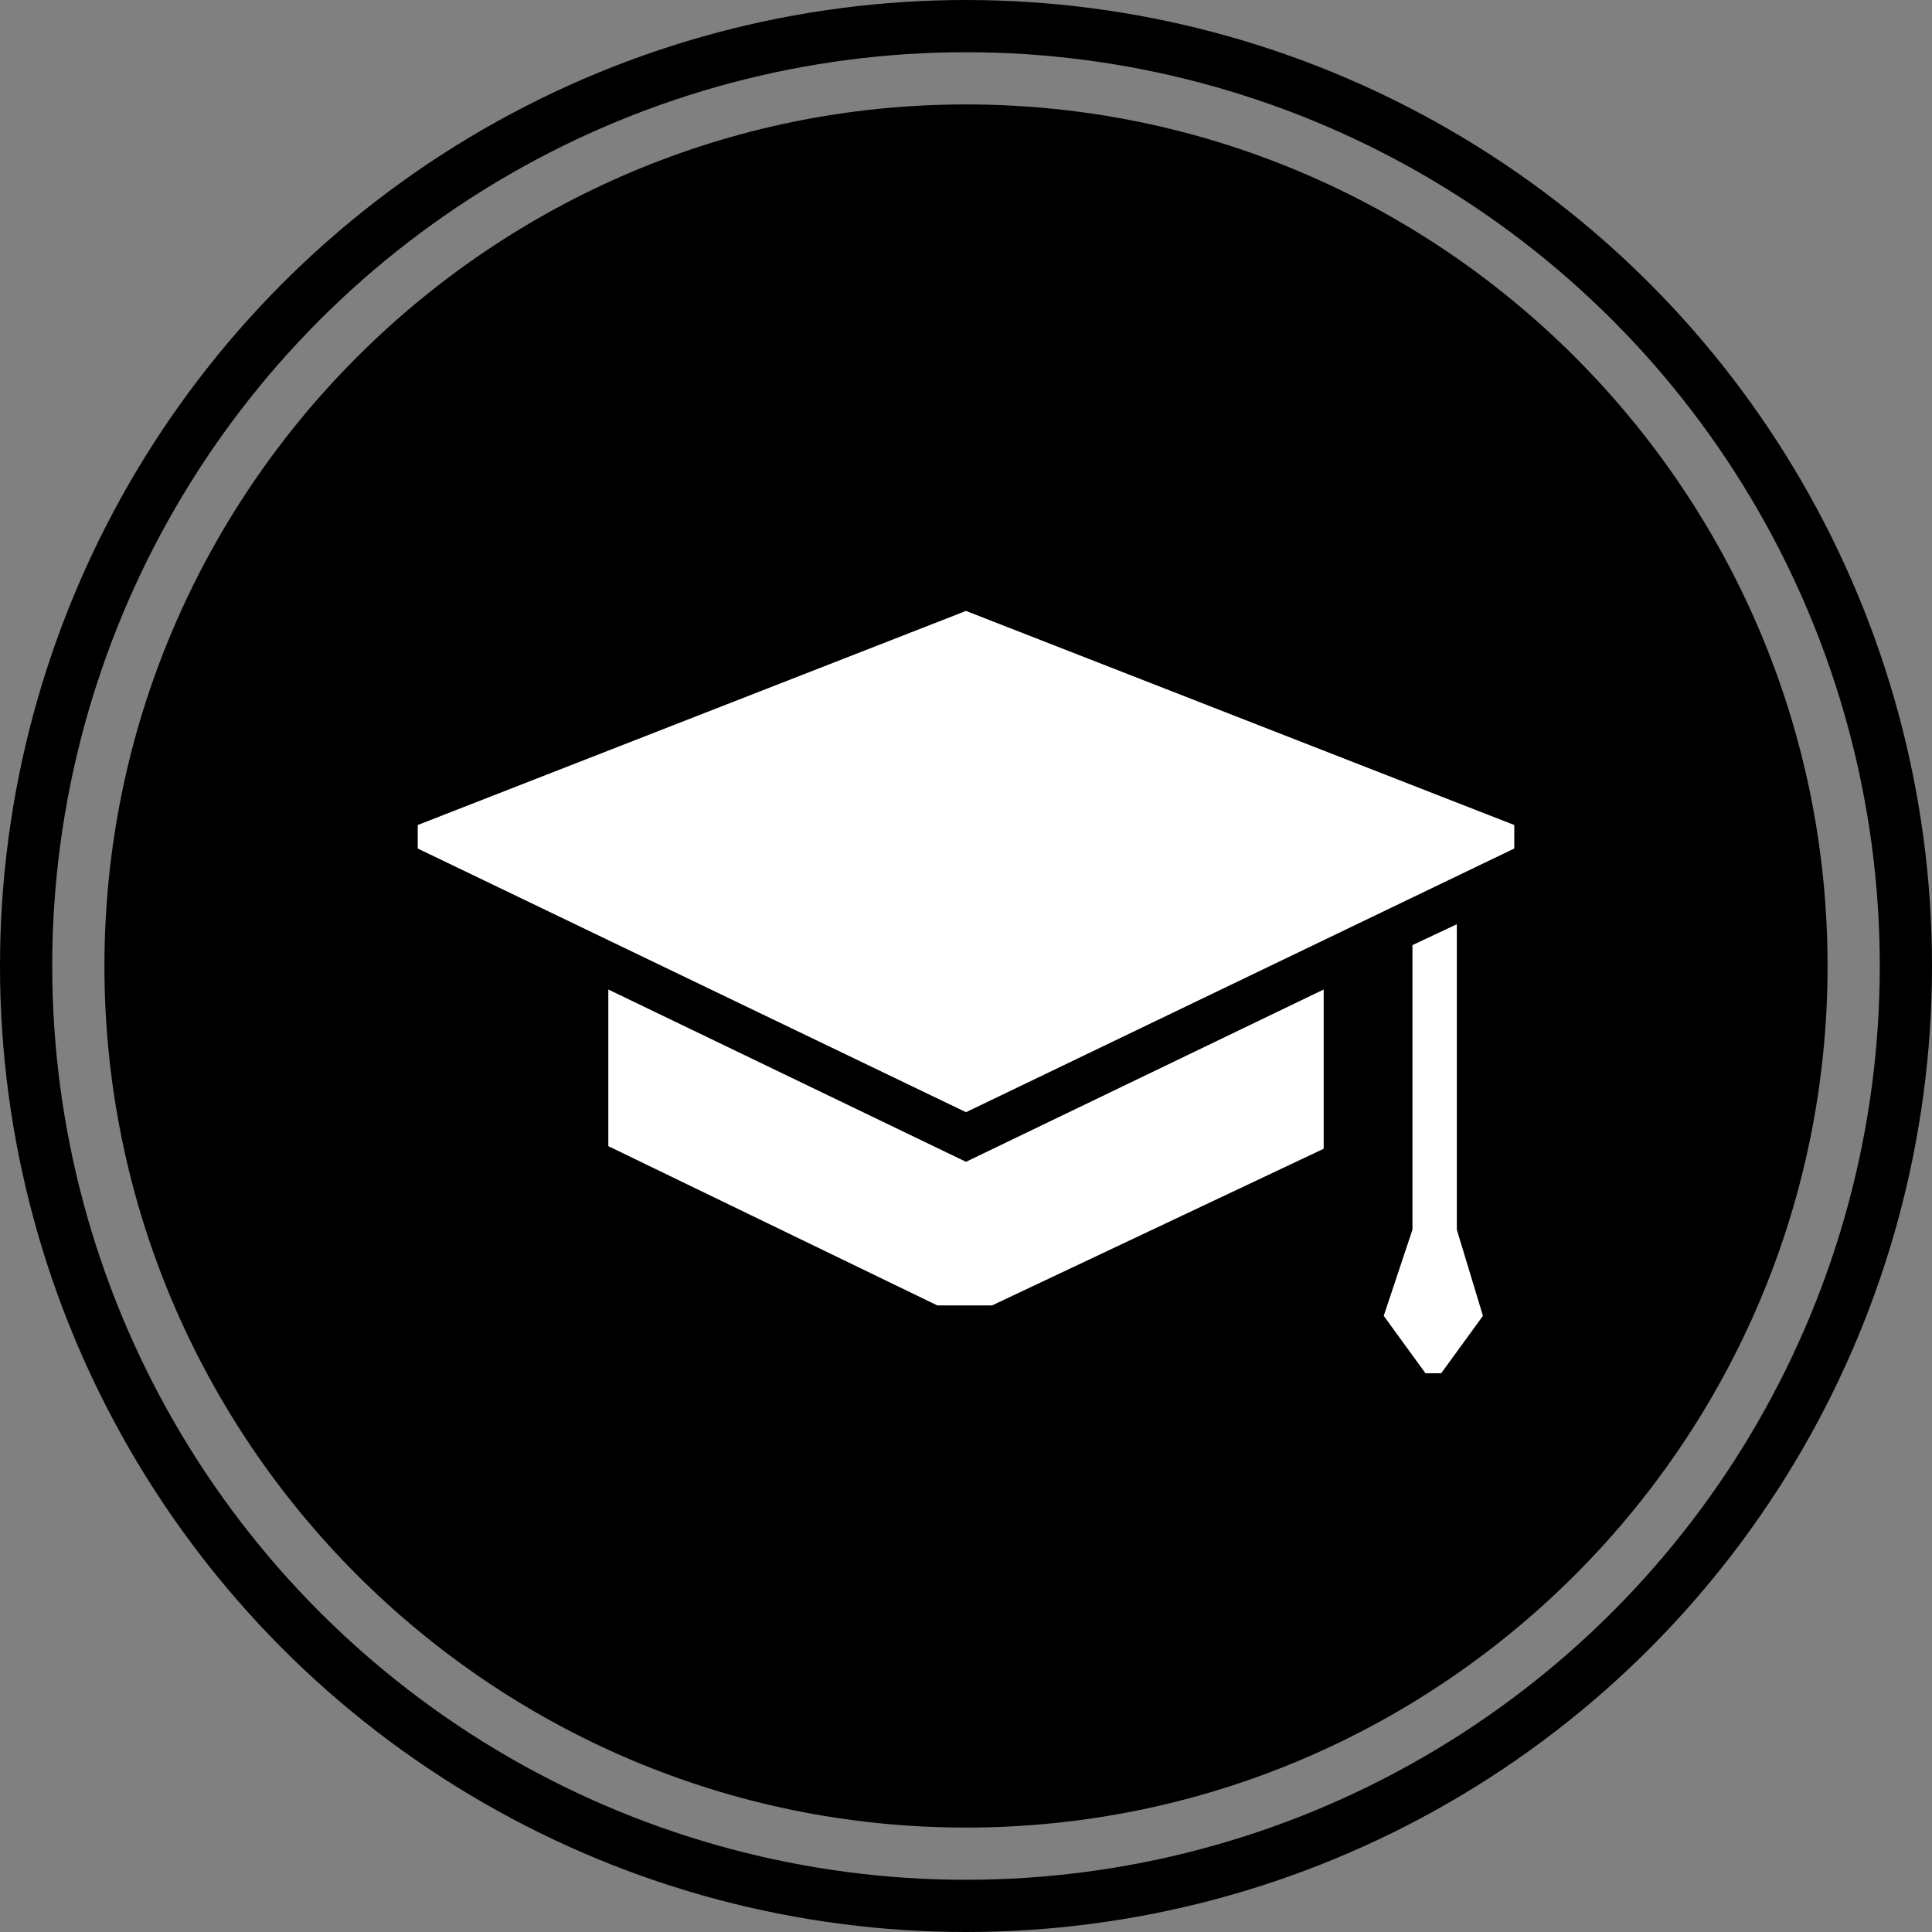
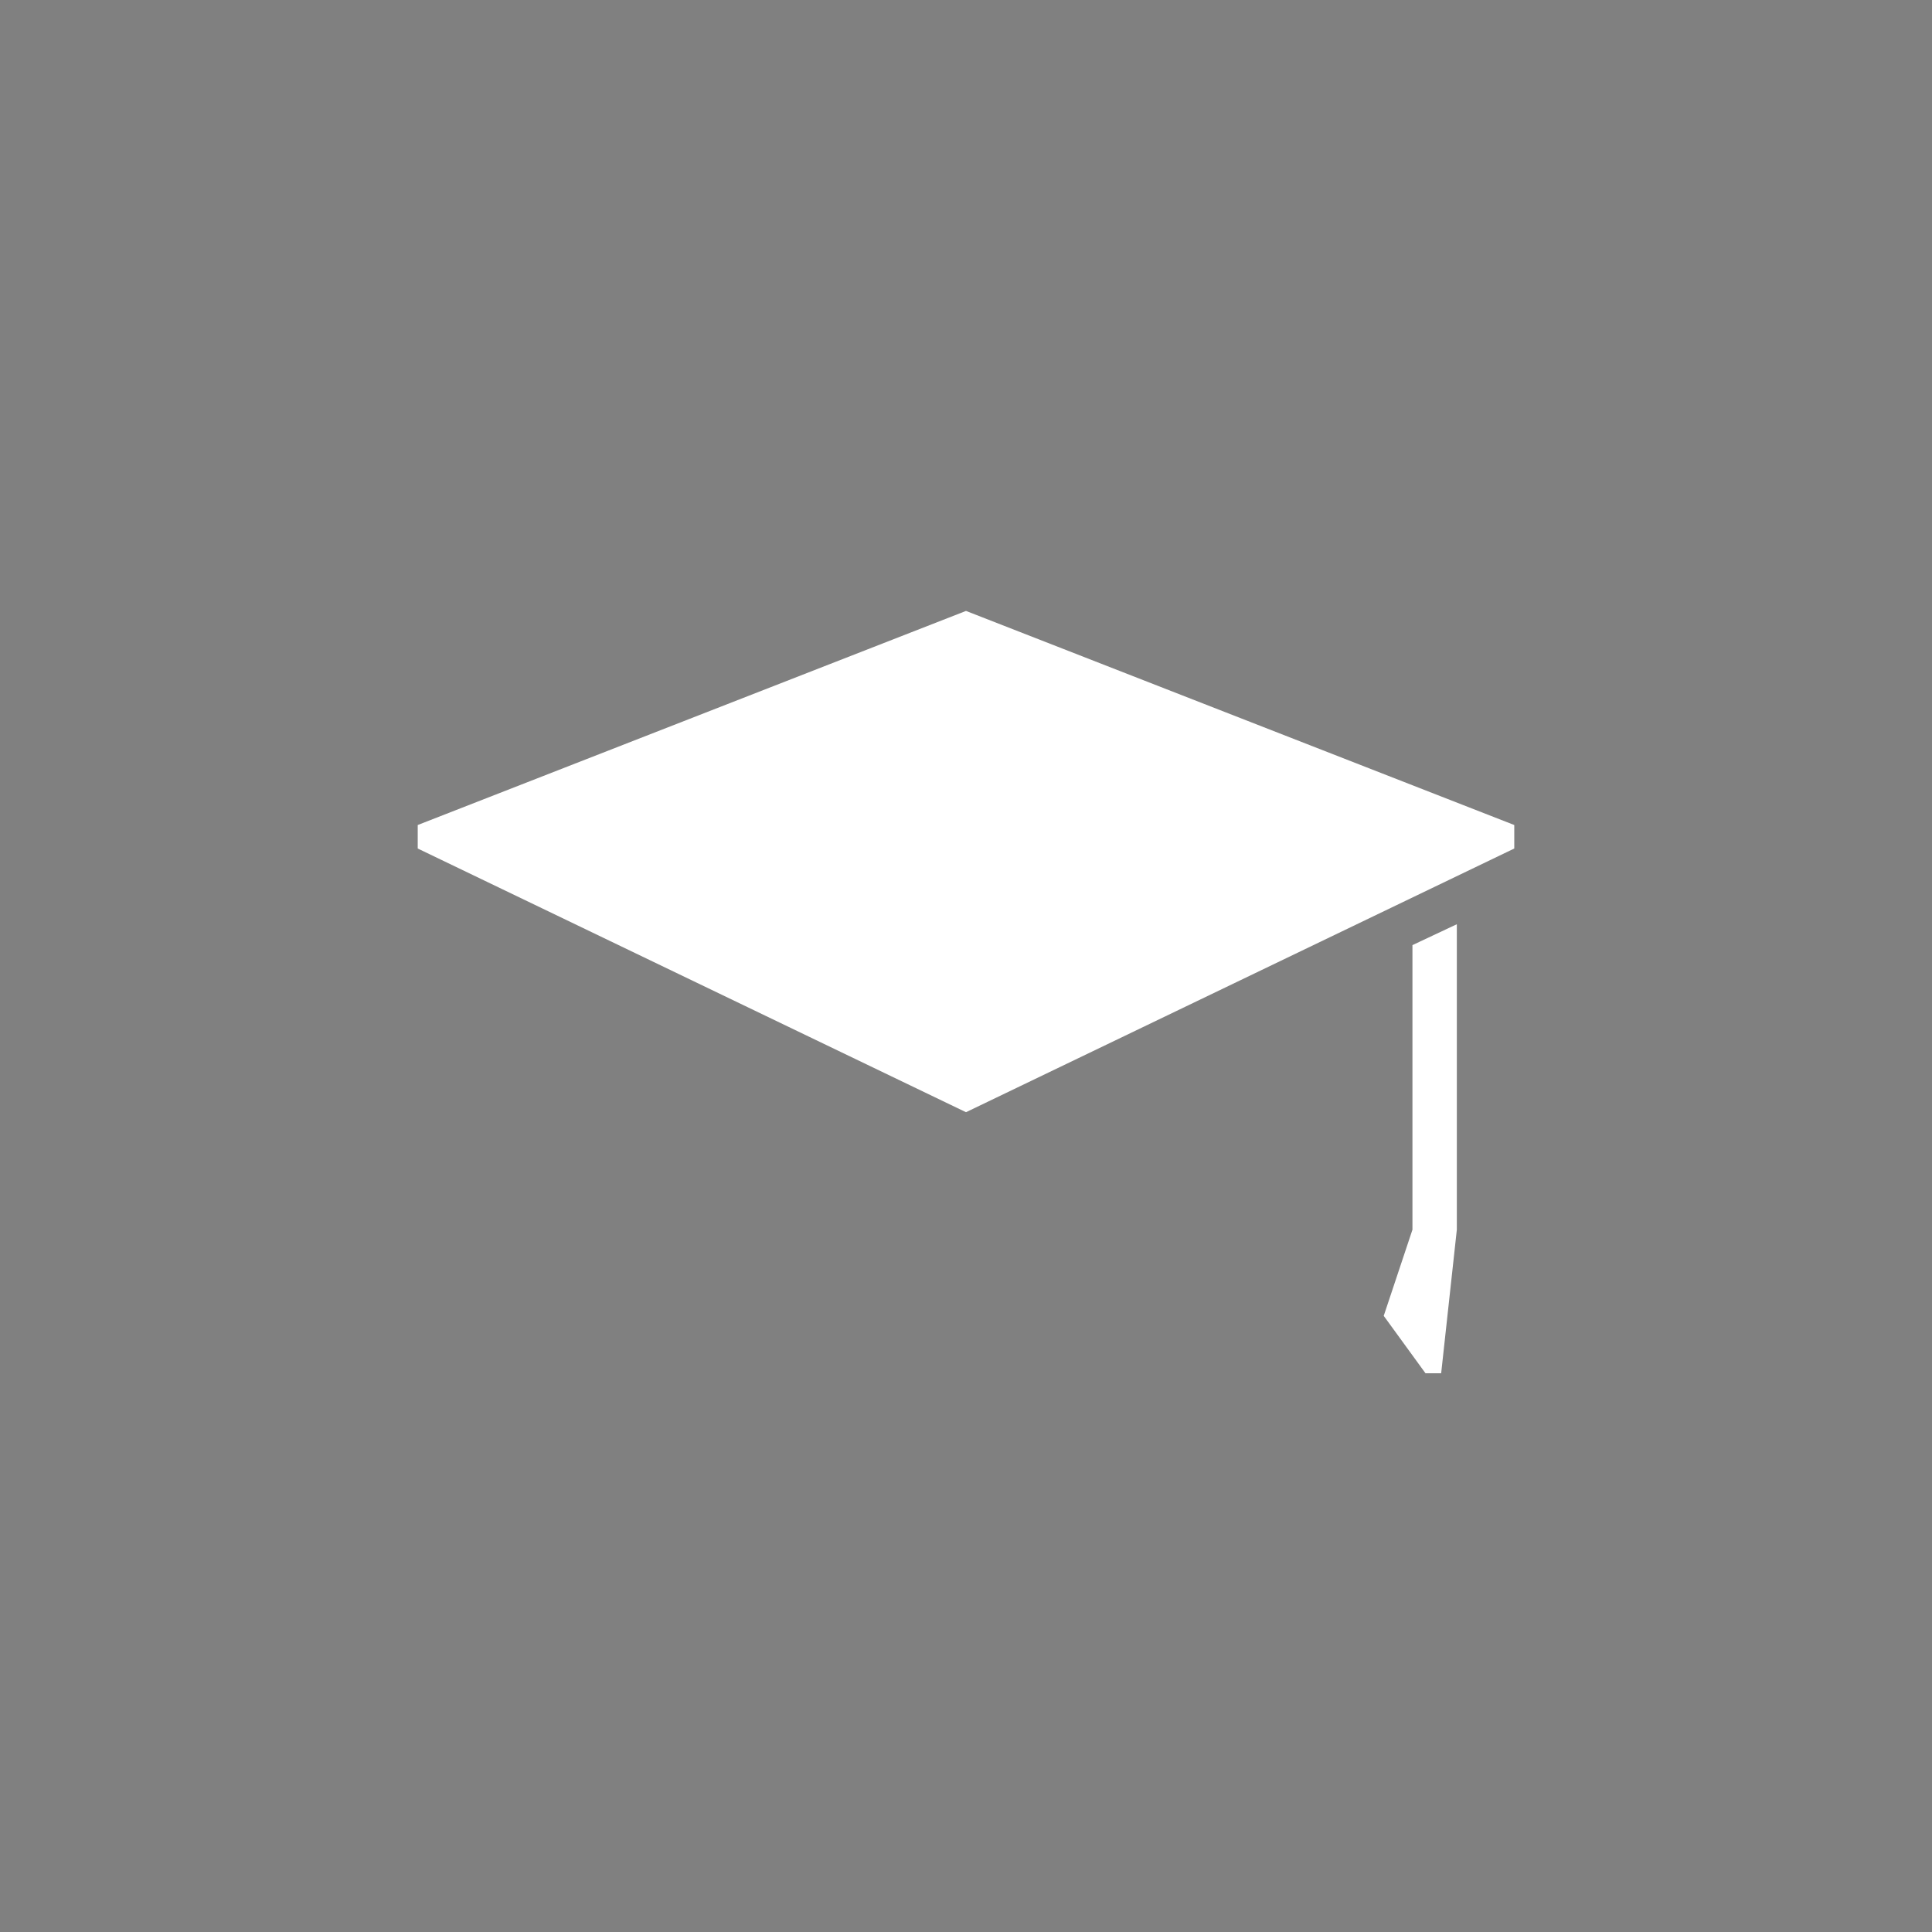
<svg xmlns="http://www.w3.org/2000/svg" version="1.1" id="Layer_1" x="0px" y="0px" width="74px" height="74px" viewBox="0 0 74 74" enable-background="new 0 0 74 74" xml:space="preserve">
  <rect x="0" y="0" width="74" height="74" fill="#808080" stroke="none" />
  <g id="Rollover_2_">
-     <circle fill="none" stroke="#000000" stroke-width="2" cx="37" cy="37" r="36" />
-     <path d="M37,70C18.8,70,4,55.2,4,37S18.8,4,37,4s33,14.8,33,33S55.2,70,37,70z" />
    <g>
      <path fill="#FFFFFF" d="M58,32.5v-0.9l-21-8.2l-21,8.2v0.9l21,10.1L58,32.5z M58,32.5" />
-       <path fill="#FFFFFF" d="M23.3,37.9v6L35.9,50h2.1L50.7,44c0,0,0-0.1,0-0.1v-6L37,44.5L23.3,37.9z M23.3,37.9" />
-       <path fill="#FFFFFF" d="M55.8,47.1V35.4l-1.7,0.8v10.9L53,50.4l1.6,2.2h0.6l1.6-2.2L55.8,47.1z M55.8,47.1" />
+       <path fill="#FFFFFF" d="M55.8,47.1V35.4l-1.7,0.8v10.9L53,50.4l1.6,2.2h0.6L55.8,47.1z M55.8,47.1" />
    </g>
  </g>
</svg>